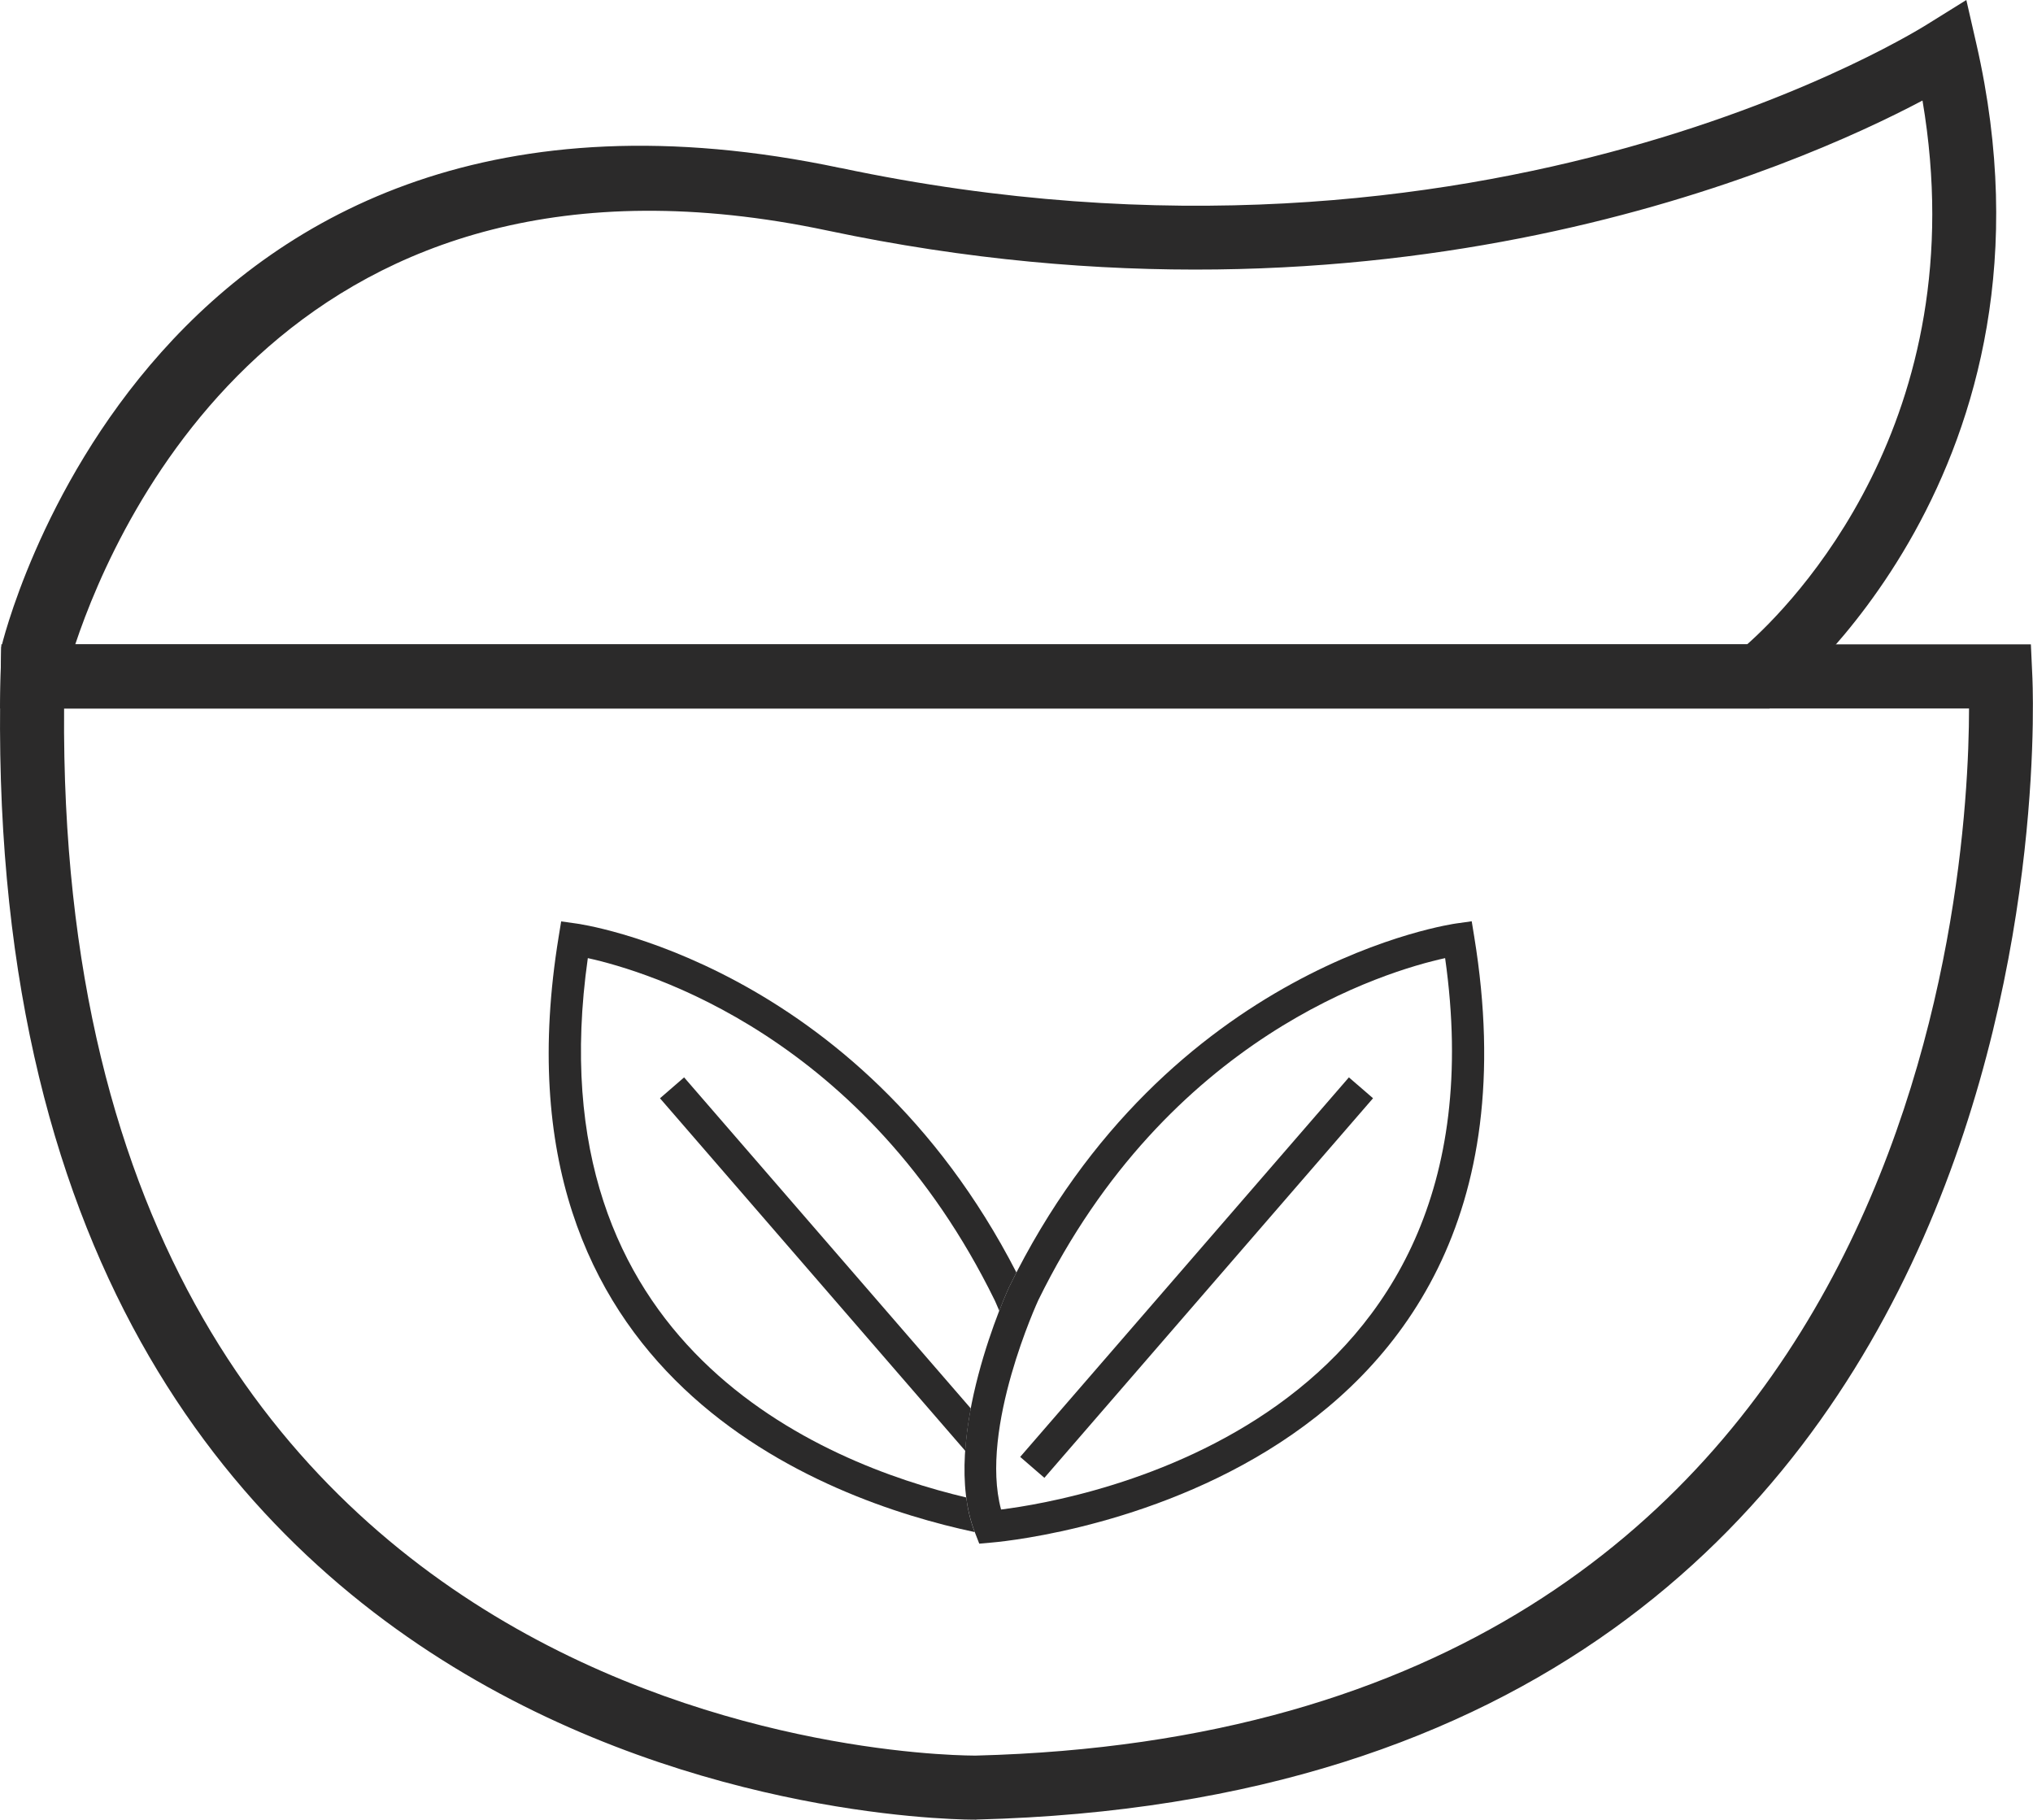
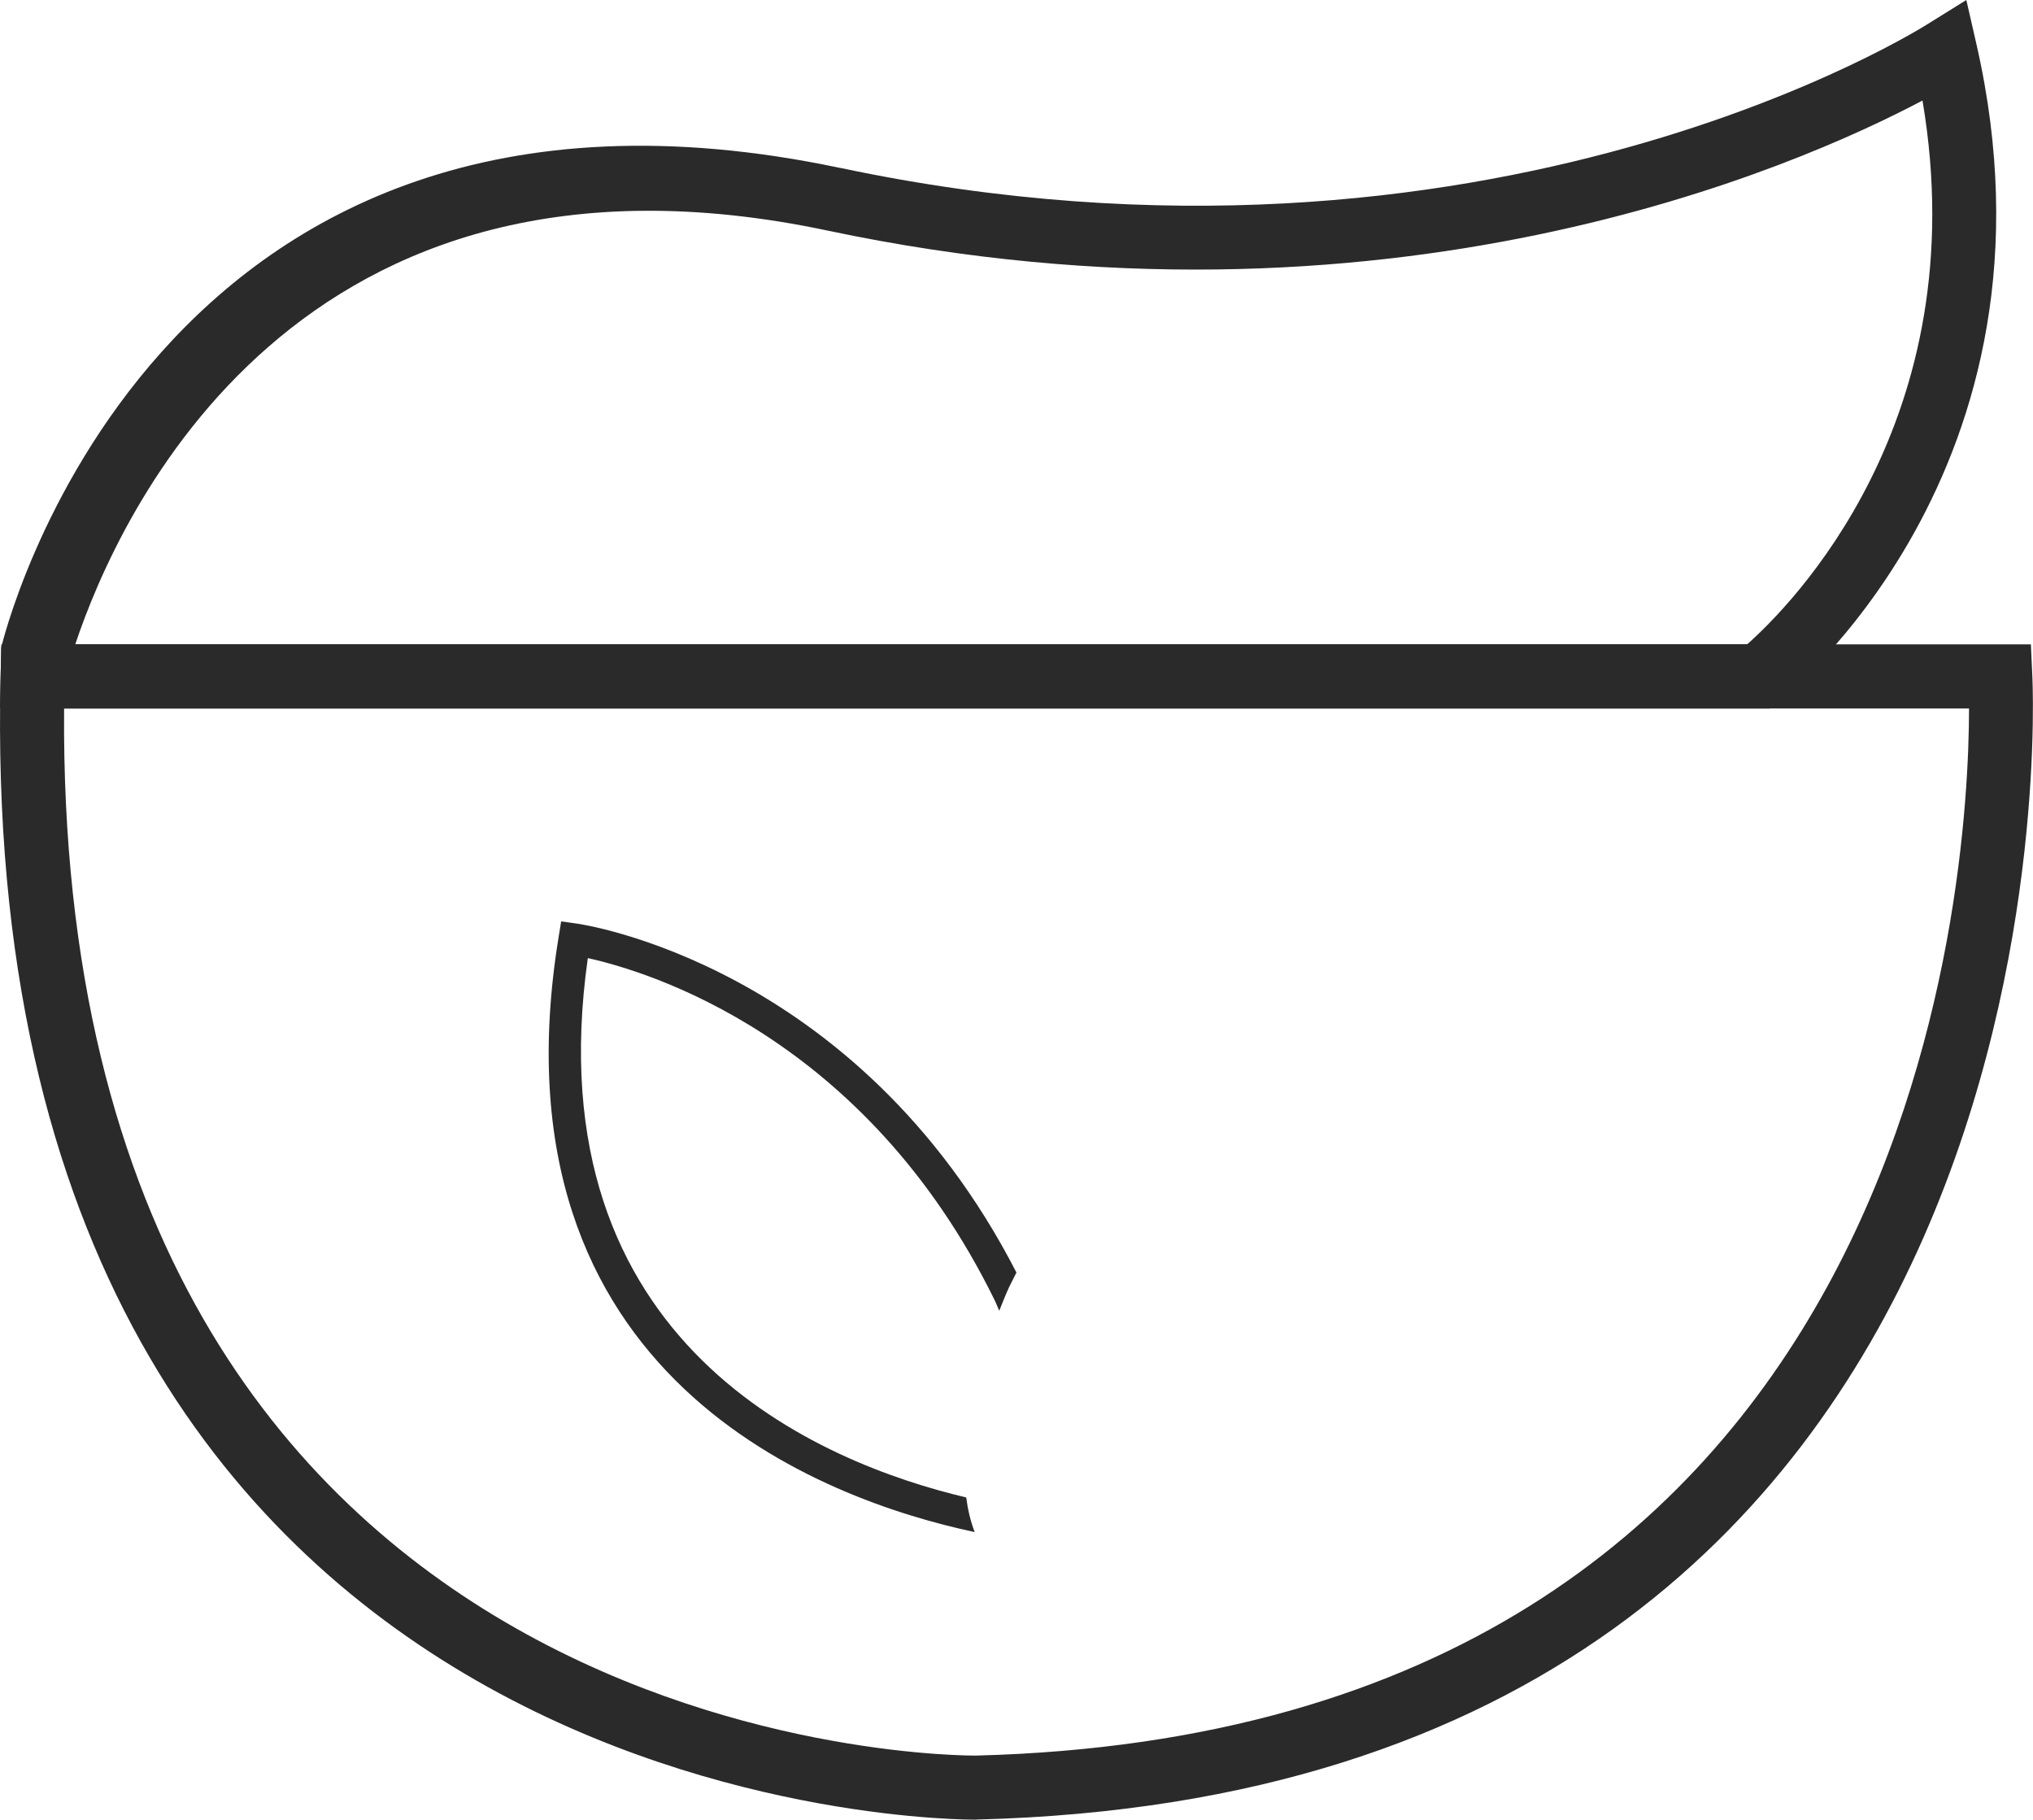
<svg xmlns="http://www.w3.org/2000/svg" xml:space="preserve" width="12.683mm" height="11.352mm" version="1.1" style="shape-rendering:geometricPrecision; text-rendering:geometricPrecision; image-rendering:optimizeQuality; fill-rule:evenodd; clip-rule:evenodd" viewBox="0 0 347.76 311.27">
  <defs>
    <style type="text/css">
   
    .fil0 {fill:#2B2A2A;fill-rule:nonzero}
   
  </style>
  </defs>
  <g id="Layer_x0020_1">
    <path class="fil0" d="M5.56 110.22l341.84 0 0.24 5.25c0.02,0.55 10.46,190.91 -180.53,195.77l-0.13 0.02c-0.49,0 -171.73,1.86 -166.88,-195.69l0.13 -5.35 5.33 0zm331.26 10.97l-325.86 0c-1.38,180.8 155.56,179.11 156.02,179.11 161.51,-4.17 169.82,-149.52 169.84,-179.11z" />
    <path class="fil0" d="M328.85 17.2c-21.38,11.32 -91.68,42.47 -187.3,22.24 -90.87,-19.22 -121.3,48.68 -128.68,70.78l285.99 0c7.27,-6.43 39.28,-38.26 30,-93.02zm-185.07 11.53c111,23.48 185.86,-24.55 186.07,-24.68l6.51 -4.05 1.71 7.48c16.73,73.01 -33.71,112.38 -33.85,112.49l-1.53 1.22 -302.69 0 0.21 -10.44c0.07,-0.31 25.13,-107.06 143.56,-82.01z" />
    <g id="_3032224221776">
      <path class="fil0" d="M100.55 163.89c10.21,2.25 47.42,13.31 69.59,58.51 0.01,0.01 0.31,0.67 0.79,1.82 0.99,-2.55 1.7,-4.09 1.71,-4.11l0.03 -0.05c0.4,-0.81 0.8,-1.6 1.2,-2.39 -27.35,-53.16 -75.1,-59.68 -75.24,-59.69l-2.64 -0.37 -0.43 2.64c-12.36,75.68 45.73,96.41 71.17,101.82 -0.72,-1.86 -1.18,-3.85 -1.45,-5.92 -24.69,-5.84 -74.14,-25.9 -64.73,-92.25z" />
-       <path class="fil0" d="M112.89 187.86l52.22 60.31c0.17,-2.43 0.51,-4.88 0.95,-7.25l-49.04 -56.63 -4.13 3.58z" />
-       <path class="fil0" d="M247.2 163.89c-10.21,2.25 -47.42,13.31 -69.59,58.51 -0.02,0.06 -10.12,21.84 -6.37,35.81 13.61,-1.7 87.26,-14.6 75.96,-94.32zm-74.53 56.16c27.12,-55.36 76.3,-62.07 76.44,-62.09l2.64 -0.37 0.43 2.64c15.71,96.16 -82.35,103.61 -82.63,103.64l-2.04 0.18 -0.74 -1.91c-6.23,-15.96 5.84,-41.97 5.87,-42.04l0.03 -0.05z" />
-       <polygon class="fil0" points="234.87,187.86 178.65,252.79 174.51,249.21 230.74,184.29 " />
    </g>
  </g>
</svg>